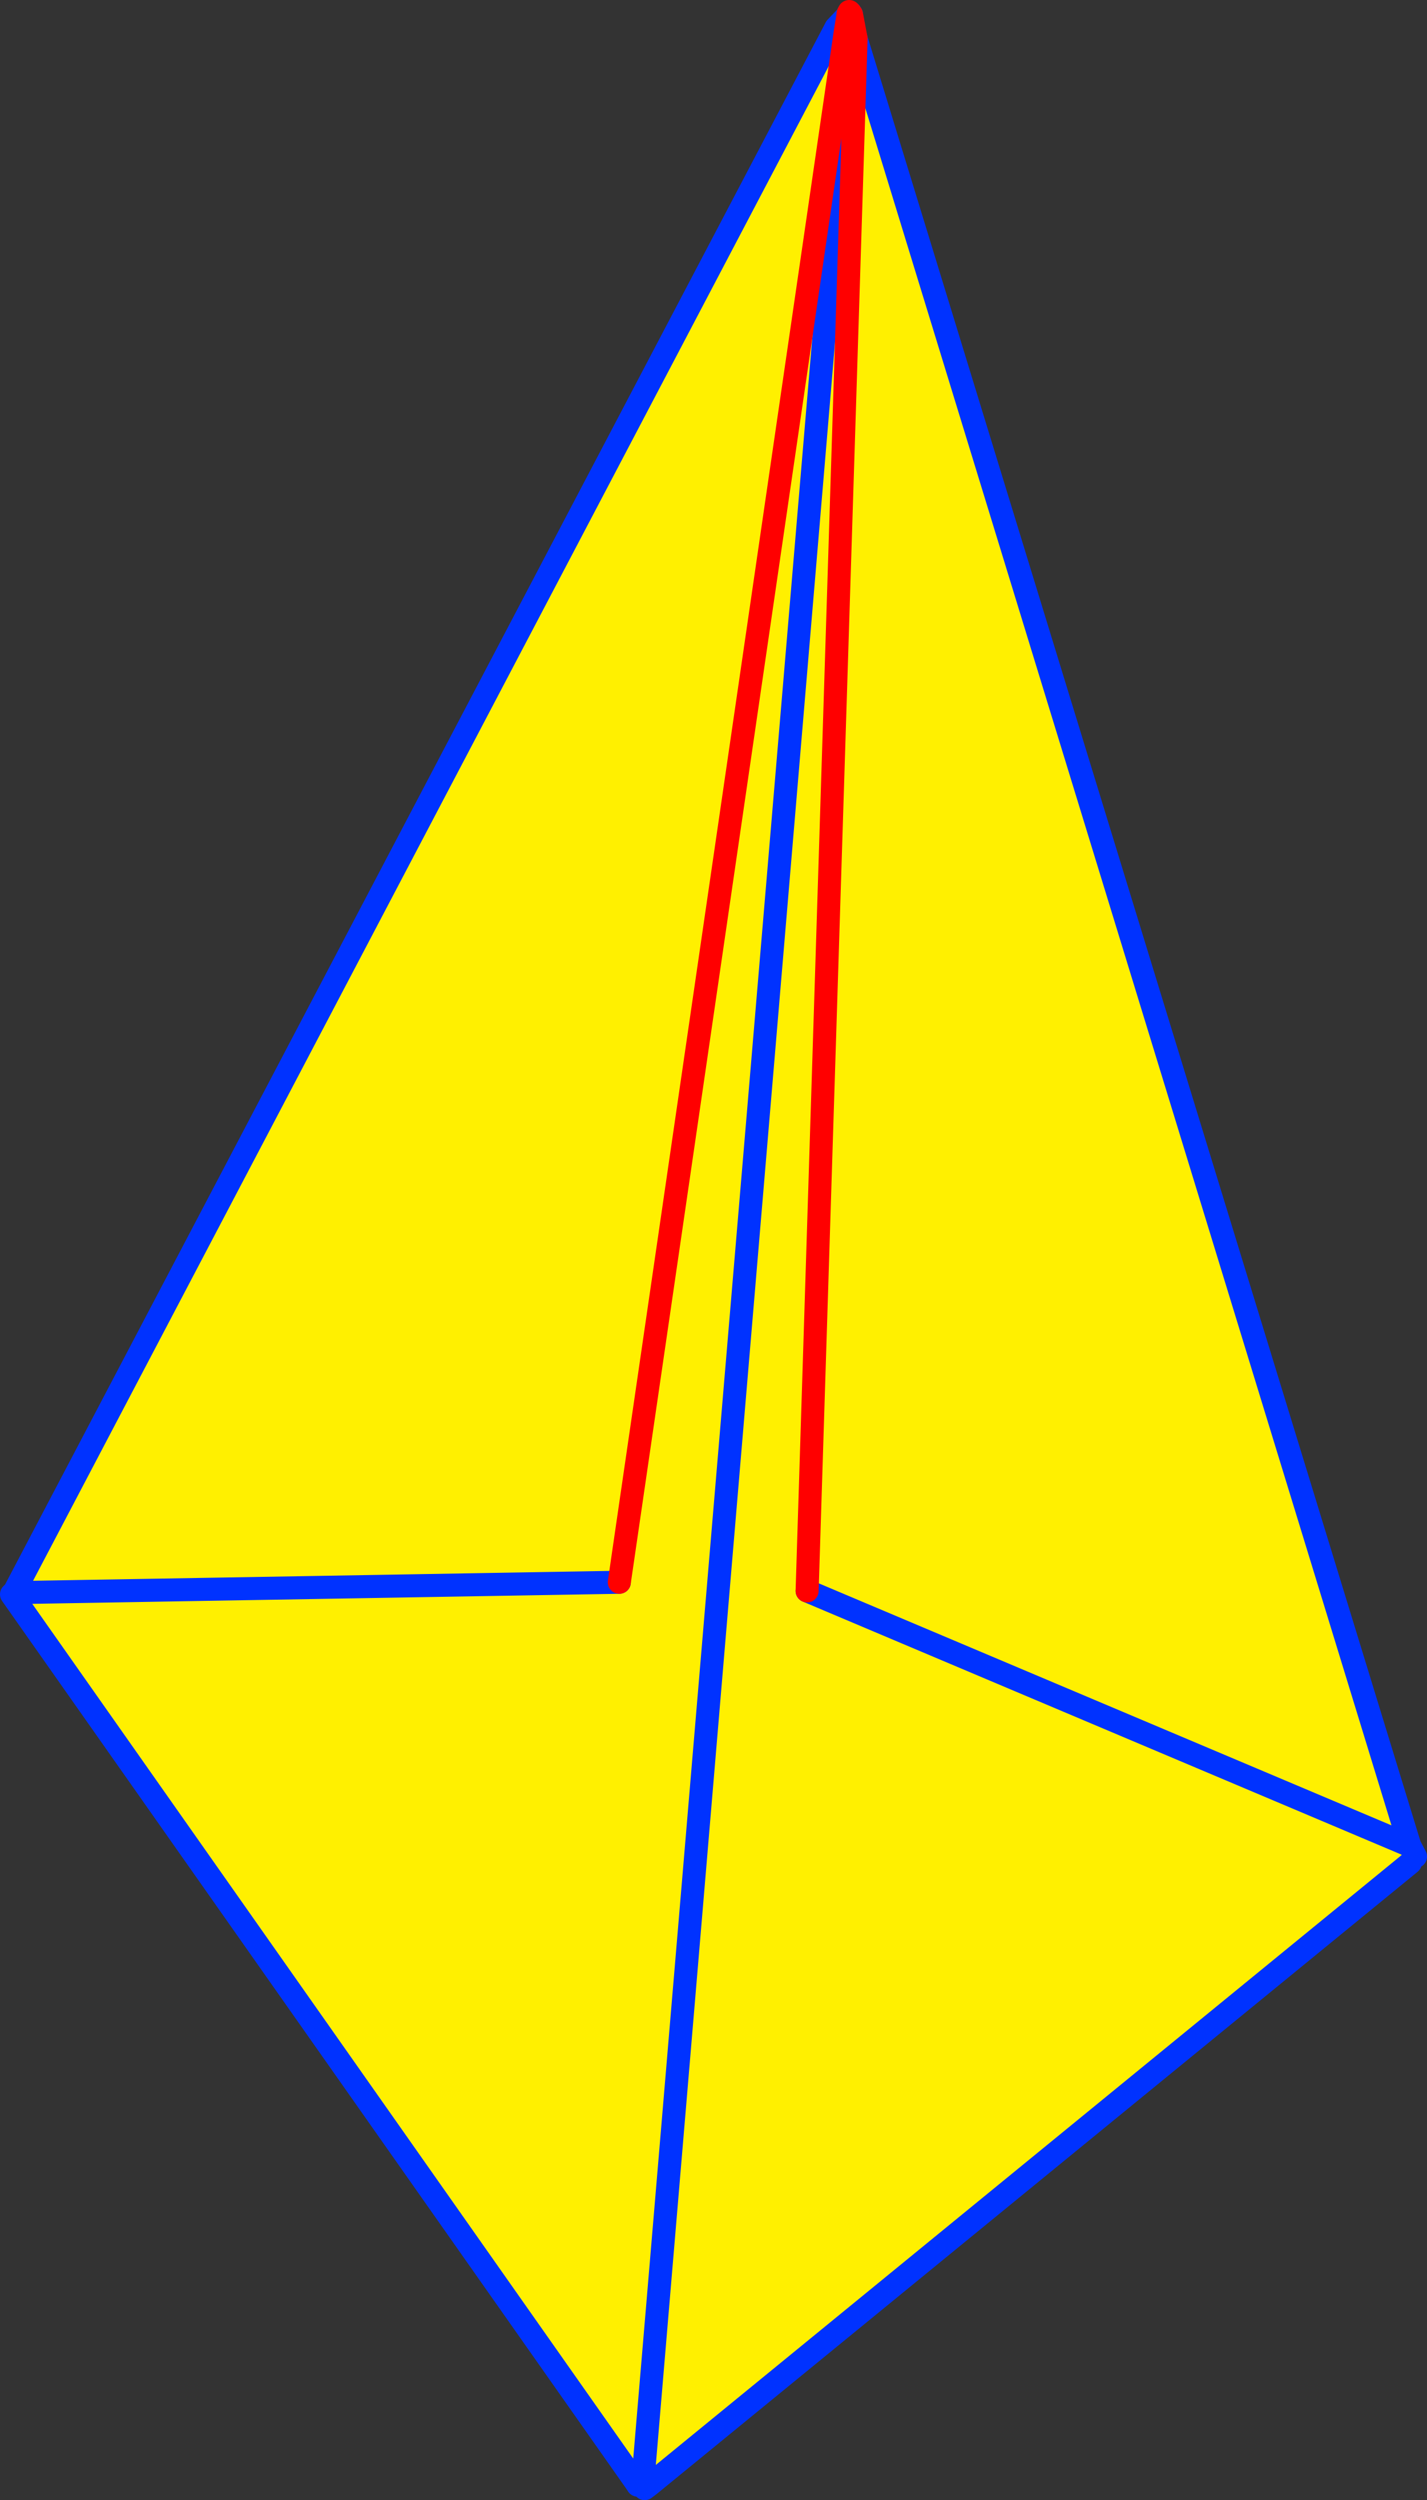
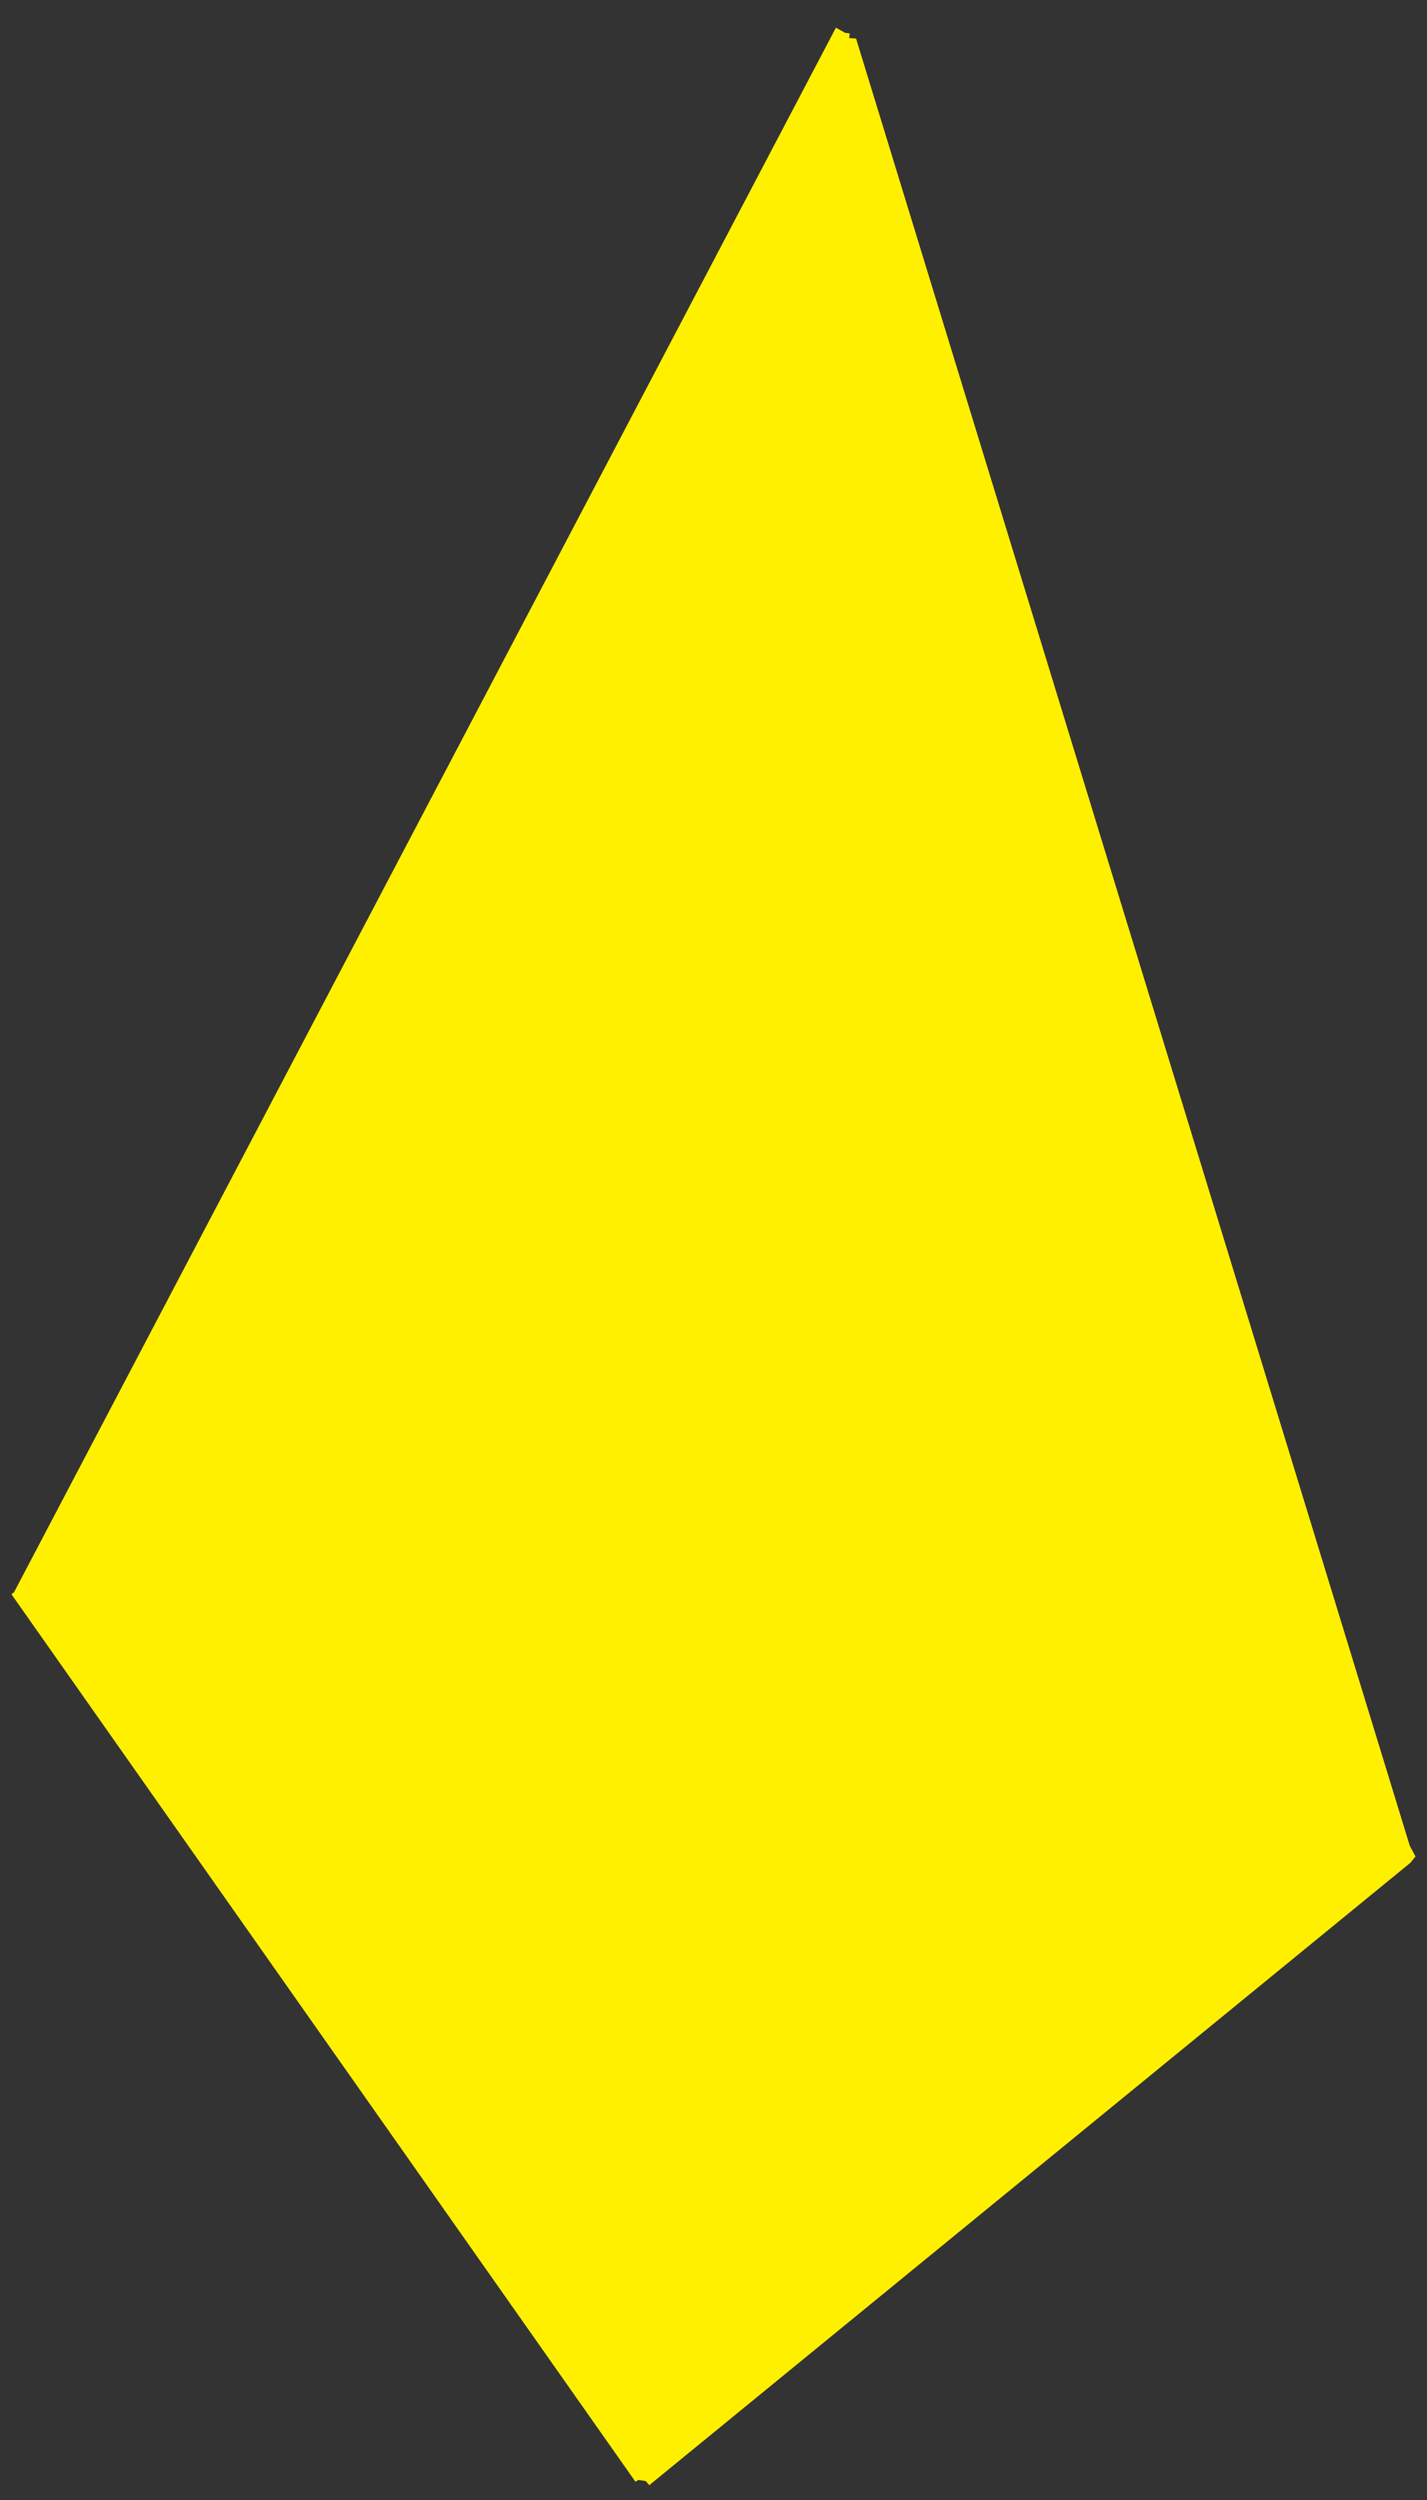
<svg xmlns="http://www.w3.org/2000/svg" height="216.95px" width="123.85px">
  <rect width="100%" height="100%" fill="#333333" stroke="none" />
  <g transform="matrix(1.0, 0.0, 0.0, 1.0, -298.85, -158.8)">
-     <path d="M354.6 374.3 L354.5 374.4 354.2 374.65 354.2 374.5 354.2 374.45 354.25 374.0 354.65 374.05 354.9 374.1 354.6 374.3 354.65 374.05 354.6 374.3" fill="#ffffff" fill-rule="evenodd" stroke="none" />
    <path d="M372.2 161.65 L372.6 161.7 372.55 162.1 373.15 162.15 421.2 318.95 421.7 319.9 421.25 320.45 355.2 374.45 354.9 374.1 354.65 374.05 372.55 162.1 354.65 374.05 354.25 374.0 354.0 374.15 299.85 297.15 300.0 297.0 300.05 297.0 371.4 161.2 372.2 161.65 352.6 296.1 372.2 161.65 M368.9 296.85 L421.2 318.95 368.9 296.85 373.15 162.15 368.9 296.85 M352.6 296.1 L300.05 297.0 352.6 296.1" fill="#fff000" fill-rule="evenodd" stroke="none" />
-     <path d="M372.6 161.7 L372.7 160.6 372.45 160.0 M372.65 159.9 L372.75 160.05 372.7 160.6 373.15 162.15 421.2 318.95 421.7 319.9 M421.25 320.45 L355.2 374.45 354.8 374.75 354.6 374.3 354.65 374.05 372.55 162.1 372.6 161.7 M354.2 374.45 L354.0 374.15 299.85 297.15 300.0 297.0 300.05 297.0 371.4 161.2 372.45 160.1 M421.2 318.95 L368.9 296.85 M300.05 297.0 L352.6 296.1" fill="none" stroke="#0032ff" stroke-linecap="round" stroke-linejoin="round" stroke-width="2.0" />
-     <path d="M372.45 160.0 L372.45 160.1 372.2 161.65 352.6 296.1 M372.45 160.0 L372.55 159.8 372.65 159.9 M372.75 160.05 L373.15 162.15 368.9 296.85" fill="none" stroke="#ff0000" stroke-linecap="round" stroke-linejoin="round" stroke-width="2.0" />
  </g>
</svg>